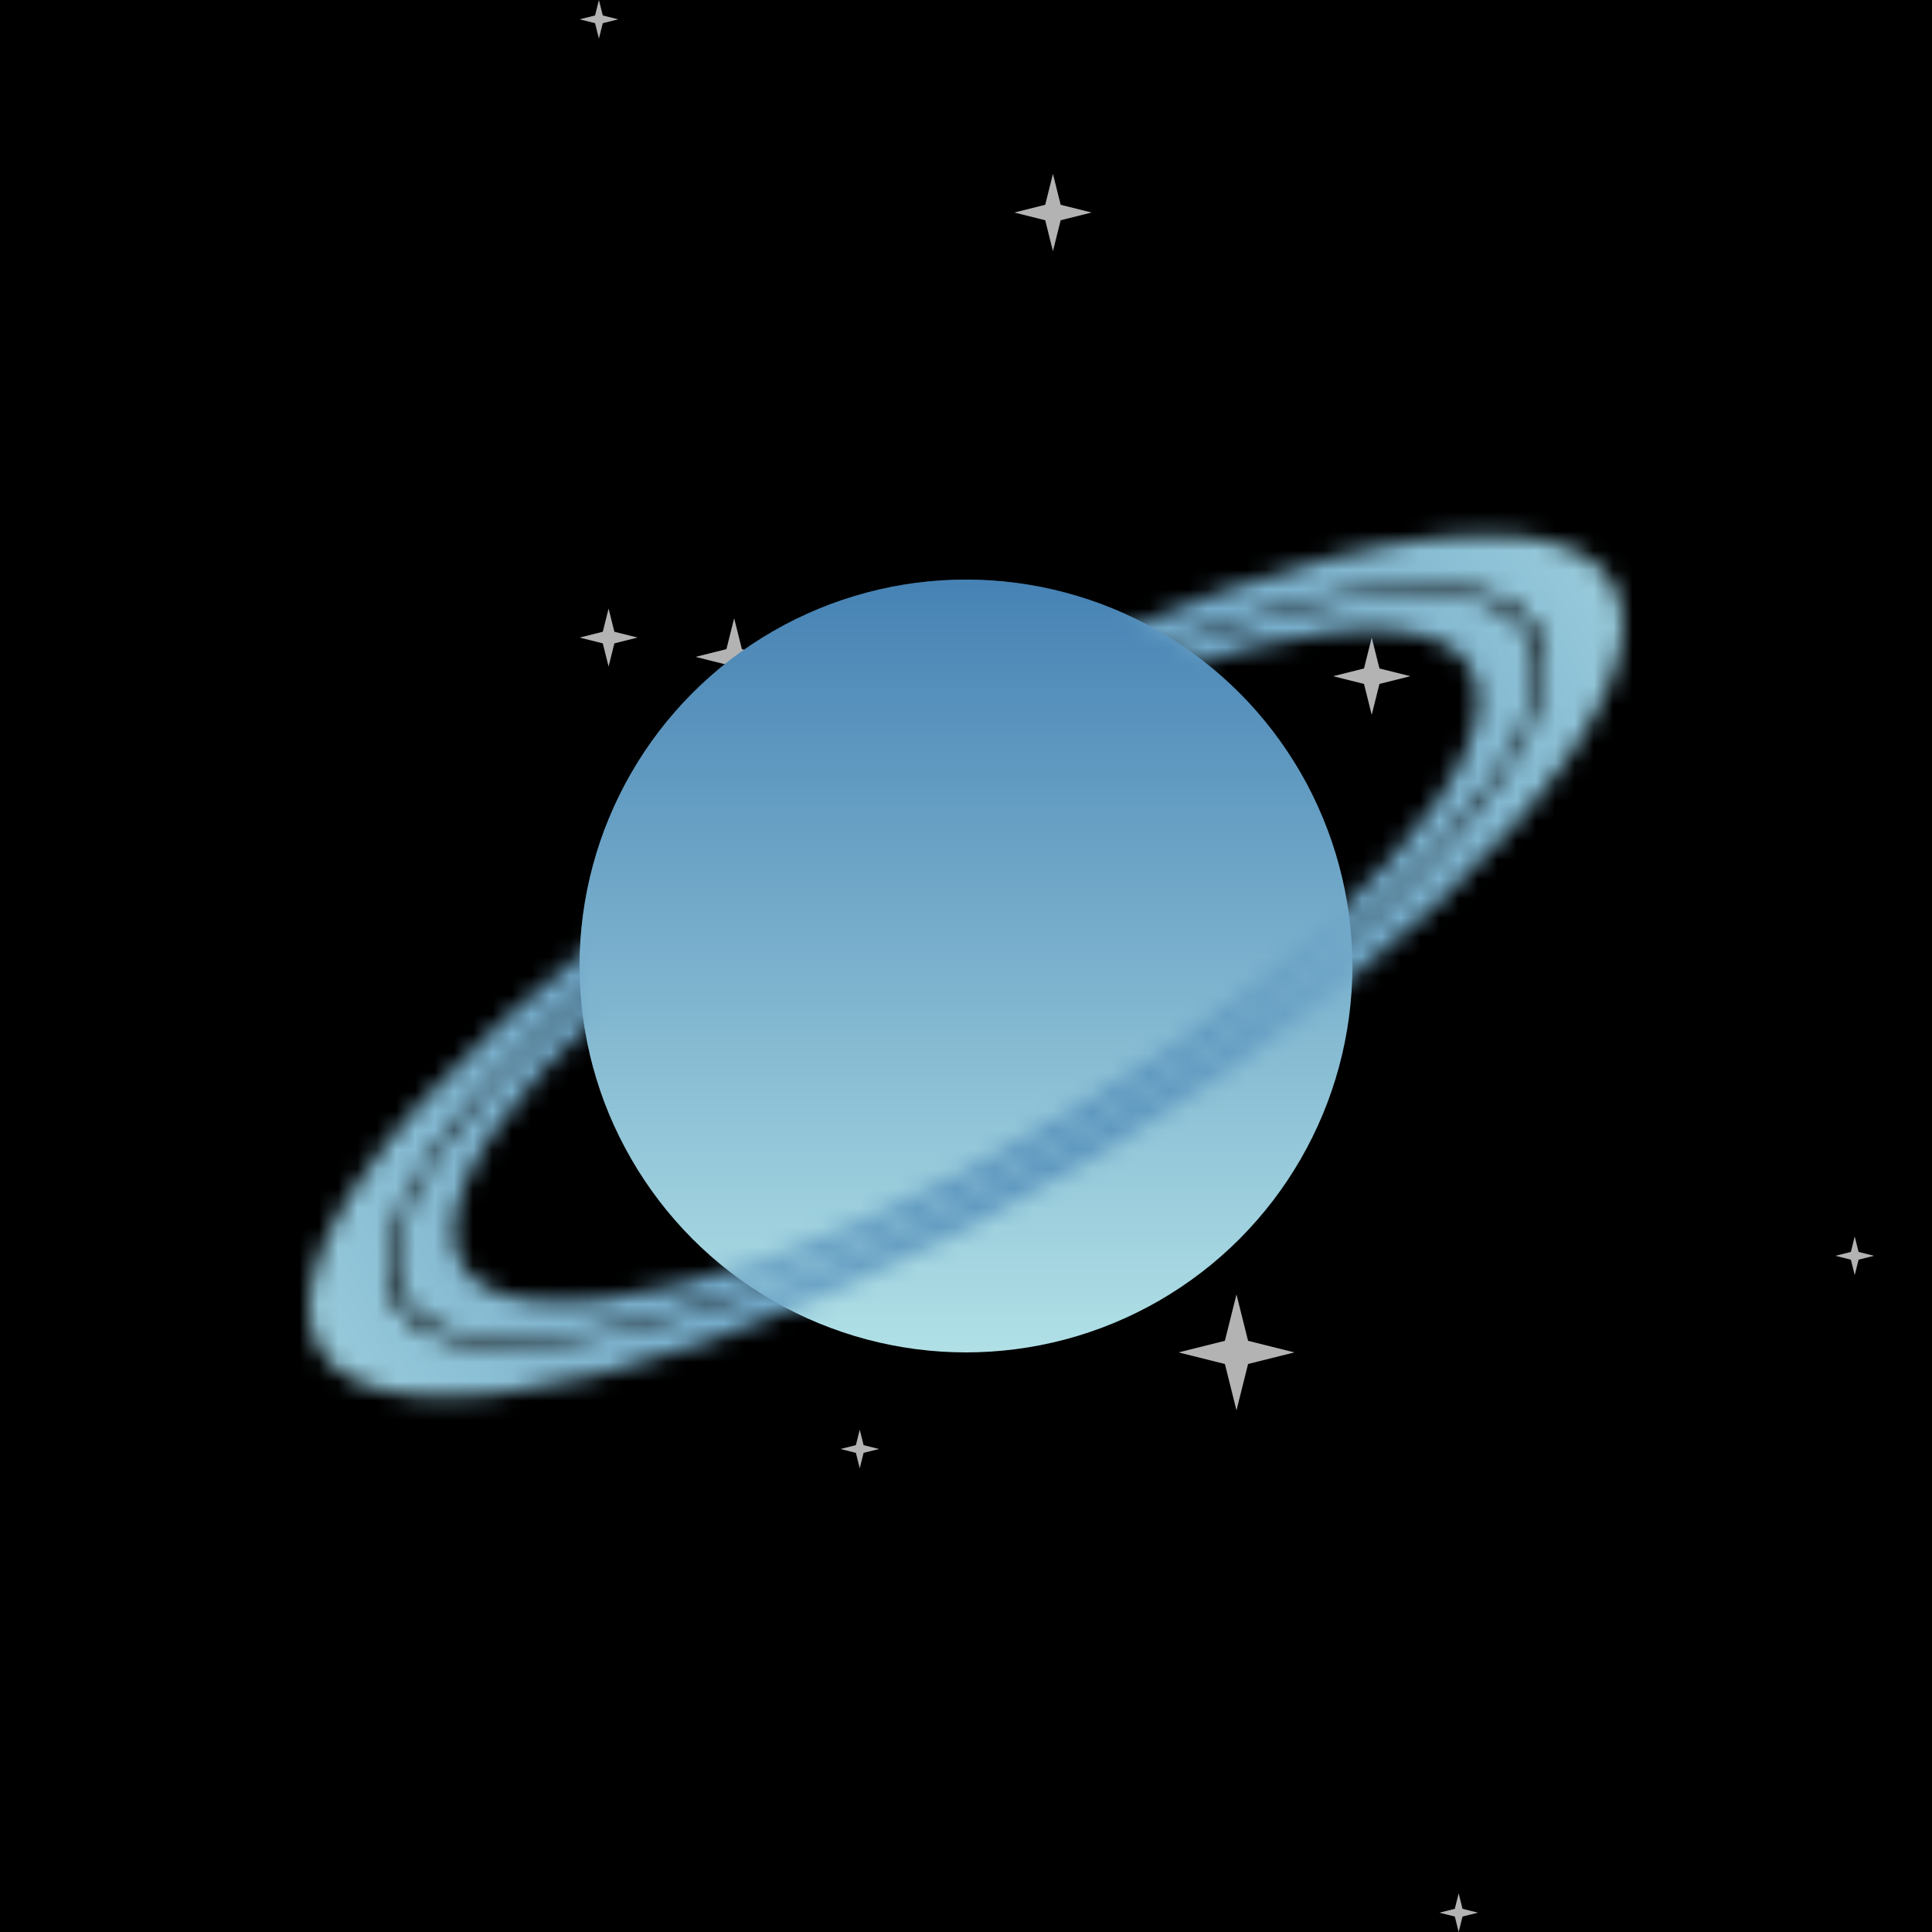
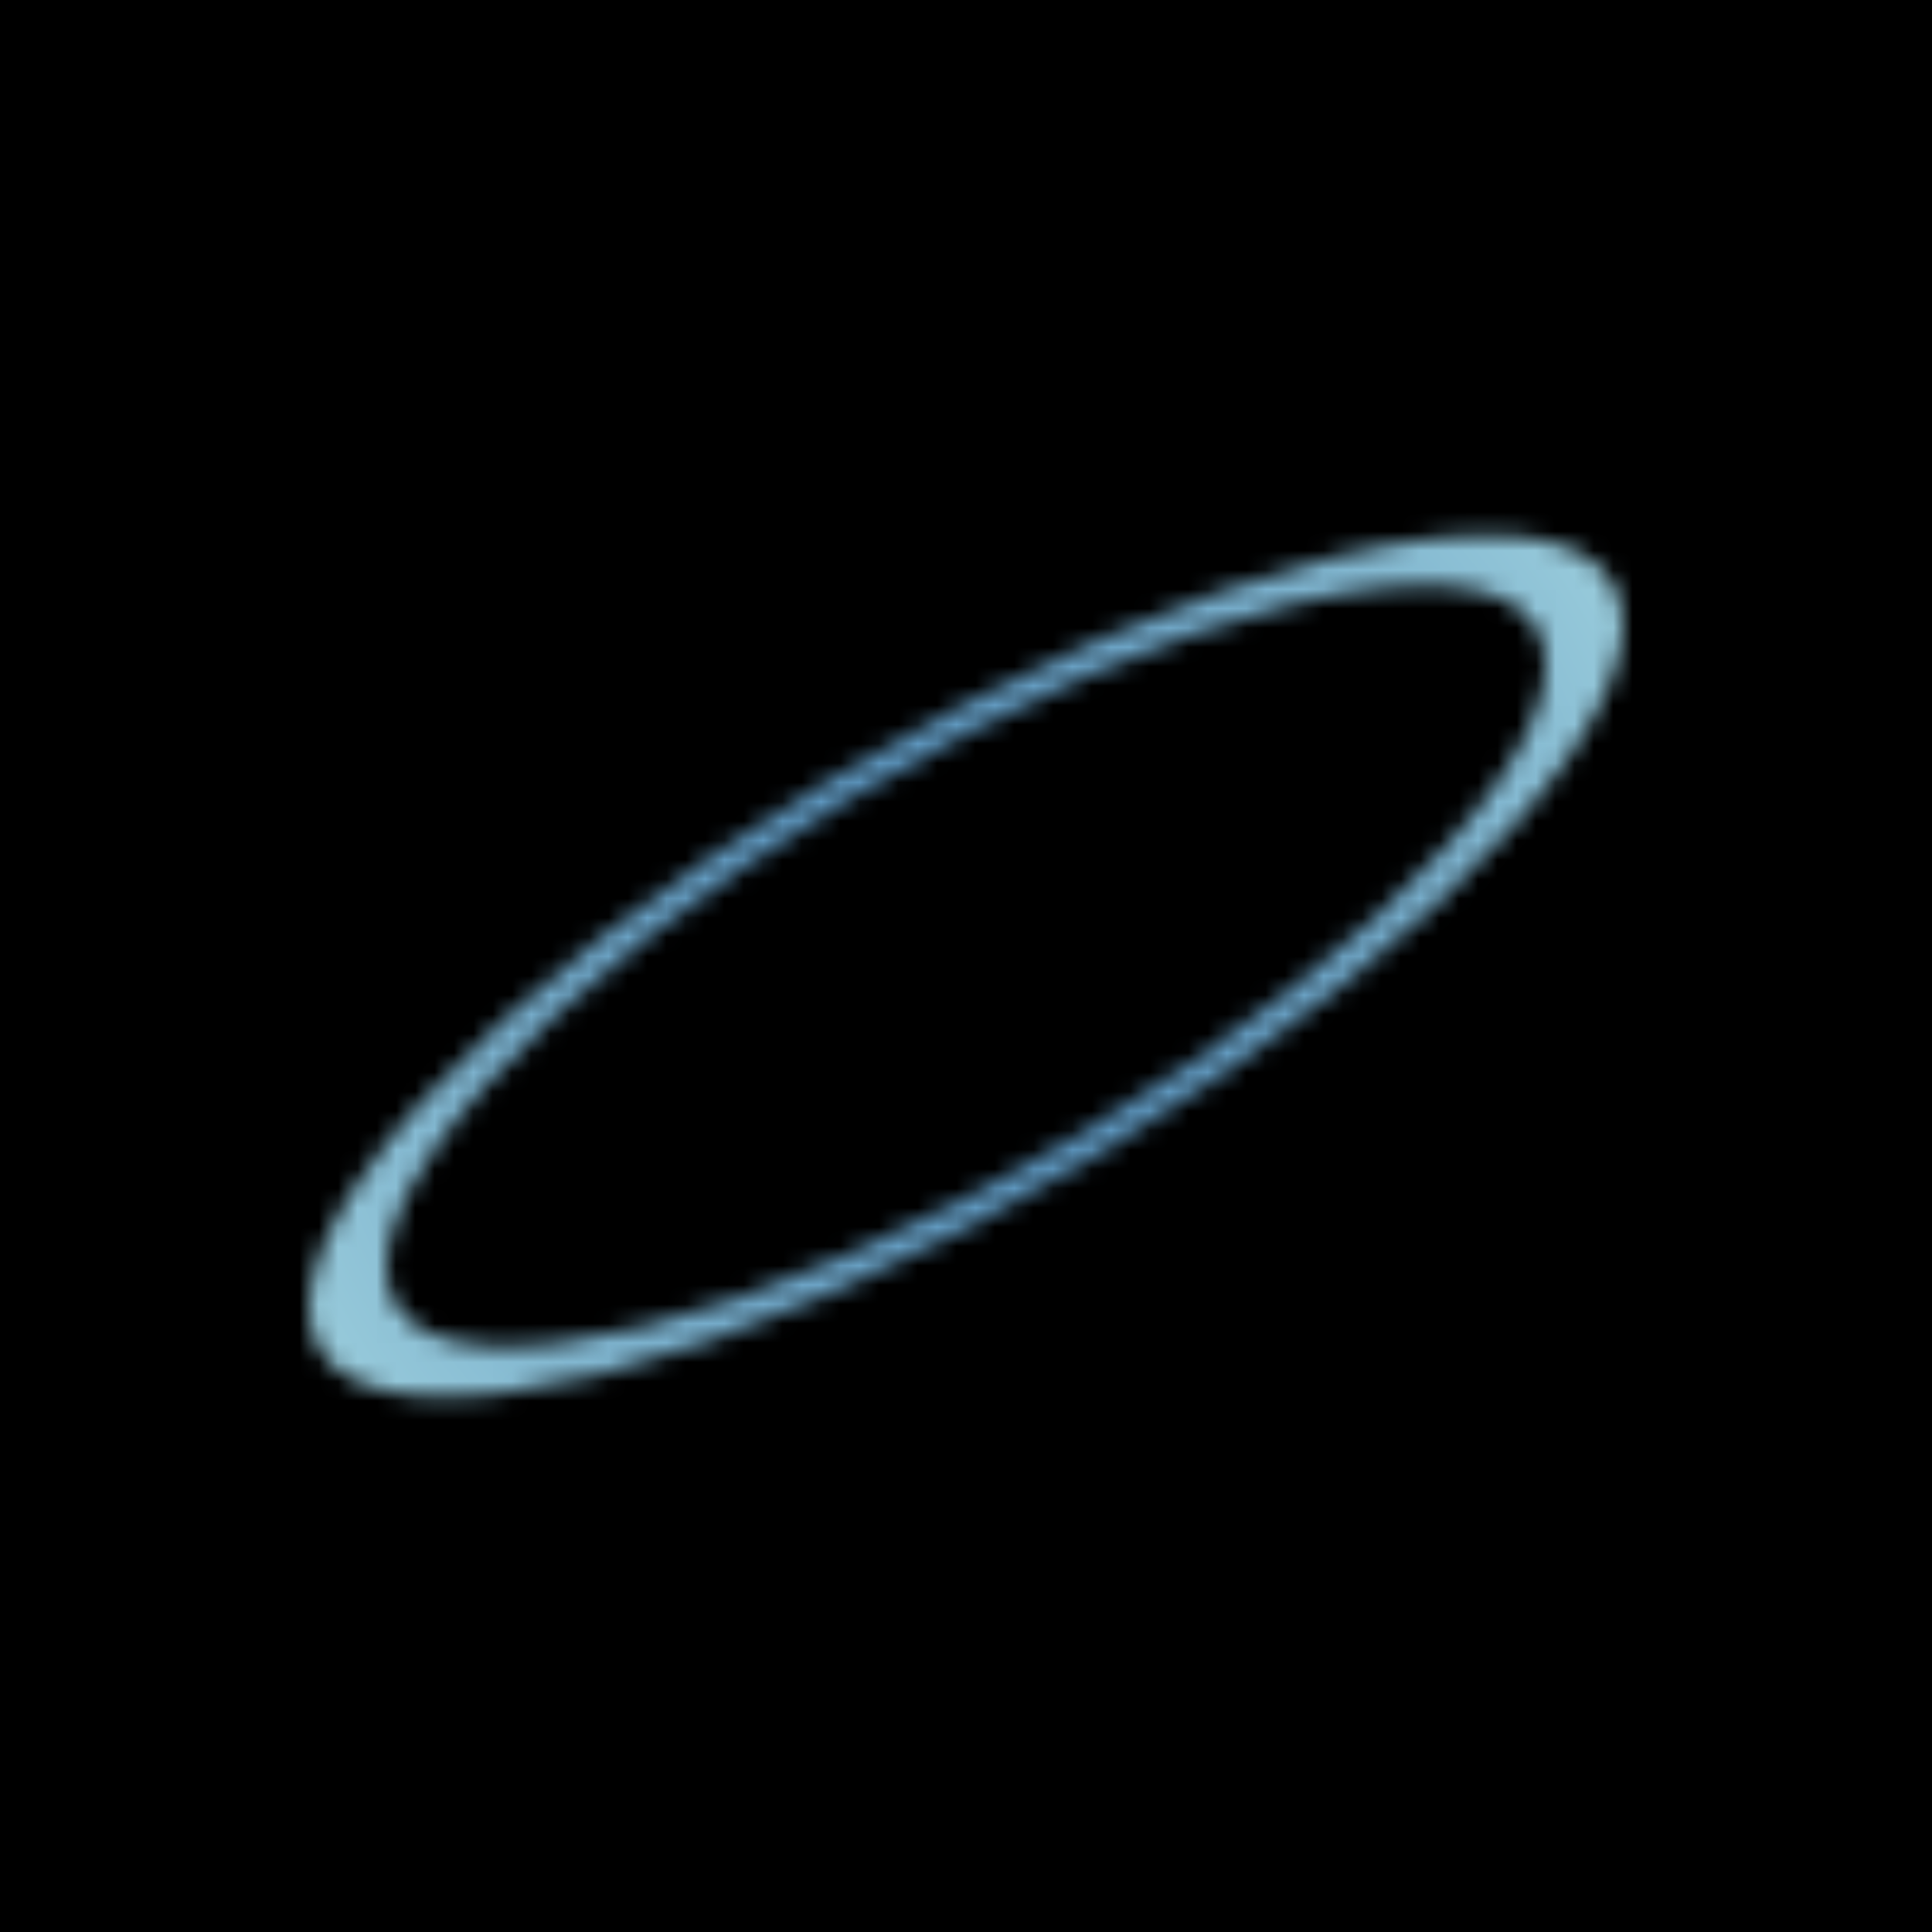
<svg xmlns="http://www.w3.org/2000/svg" viewBox="0 0 100 100" width="512" height="512">
  <defs>
    <filter id="filter">
      <feTurbulence type="turbulence" seed="83" baseFrequency="0.008" numOctaves="2" result="turbulence" />
    </filter>
    <linearGradient id="bg" gradientTransform="rotate(45)">
      <stop stop-color="rgb(165,42,42)" offset="0%" />
      <stop stop-color="rgb(222,184,135)" offset="100%" />
    </linearGradient>
    <linearGradient id="planet" gradientTransform="rotate(90)">
      <stop stop-color="rgb(70,130,180)" offset="0%" />
      <stop stop-color="rgb(176,224,230)" offset="100%" />
    </linearGradient>
    <radialGradient id="ring" gradientTransform="rotate(0)">
      <stop stop-color="rgb(70,130,180)" offset="0%" />
      <stop stop-color="rgb(176,224,230)" offset="100%" />
    </radialGradient>
    <mask id="overlap">
-       <path d="M30,50a20,20,0 0,1 40,0z" fill="white" transform="rotate(-26 50 50)" />
+       <path d="M30,50z" fill="white" transform="rotate(-26 50 50)" />
    </mask>
    <mask id="rings">
      <g transform="matrix(1 -0.52 0 .4 0 56)" fill="none" stroke="white">
-         <circle cx="50" cy="50" r="28" stroke-width="3" />
        <circle cx="50" cy="50" r="32" stroke-width="4" />
      </g>
    </mask>
    <symbol id="star" viewBox="0 0 10 10" width="10" height="10">
-       <polygon points="0,5 4,6 5,10 6,6 10,5 6,4 5,0 4,4" fill="#fff" opacity=".7" />
-     </symbol>
+       </symbol>
  </defs>
  <rect fill="url('#bg')" width="100" height="100" />
  <rect filter="url('#filter')" width="100" height="100" />
  <use href="#star" x="30" y="0" width="2" height="2" />
  <use href="#star" x="36" y="32" width="4" height="4" />
  <use href="#star" x="61" y="67" width="6" height="6" />
  <use href="#star" x="43" y="74" width="3" height="2" />
  <use href="#star" x="52" y="9" width="5" height="4" />
  <use href="#star" x="48" y="99" width="2" height="6" />
  <use href="#star" x="94" y="64" width="4" height="2" />
  <use href="#star" x="68" y="33" width="6" height="4" />
  <use href="#star" x="30" y="30" width="3" height="6" />
  <use href="#star" x="73" y="98" width="5" height="2" />
-   <circle cx="50" cy="50" r="20" fill="url('#planet')" />
  <rect fill="url('#ring')" width="100" height="100" mask="url('#rings')" />
  <circle cx="50" cy="50" r="20" fill="url('#planet')" mask="url('#overlap')" />
</svg>